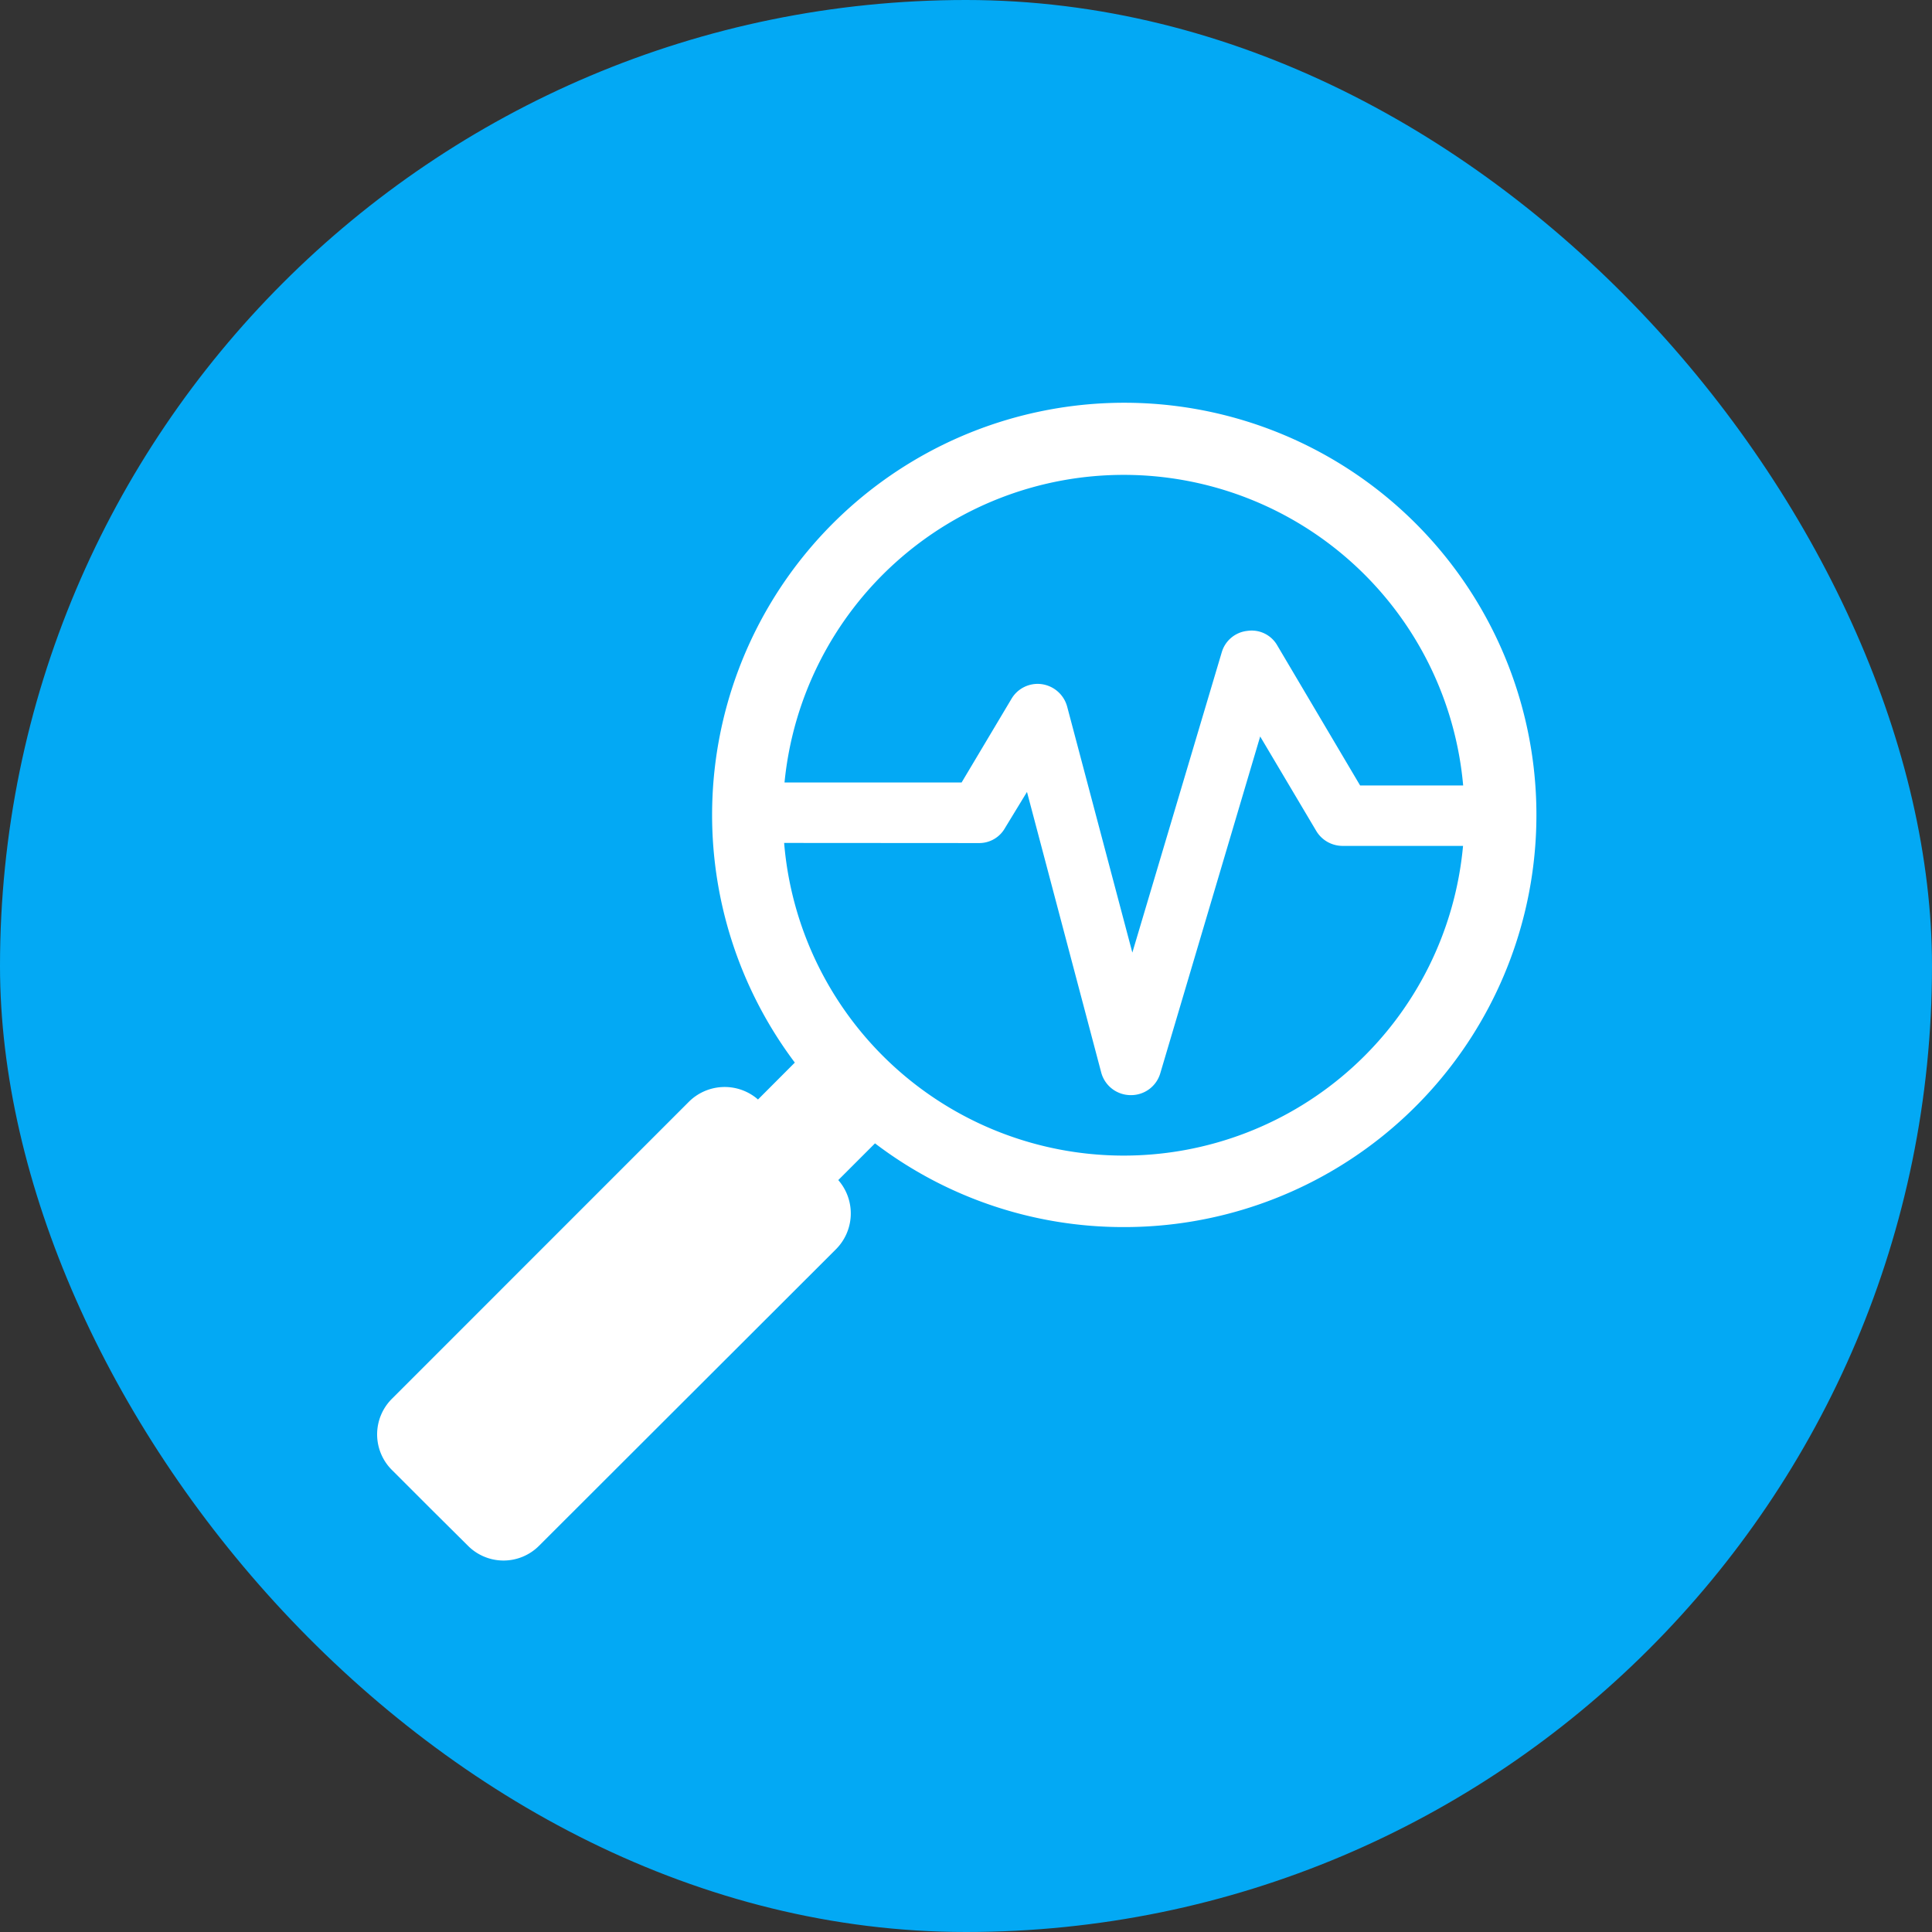
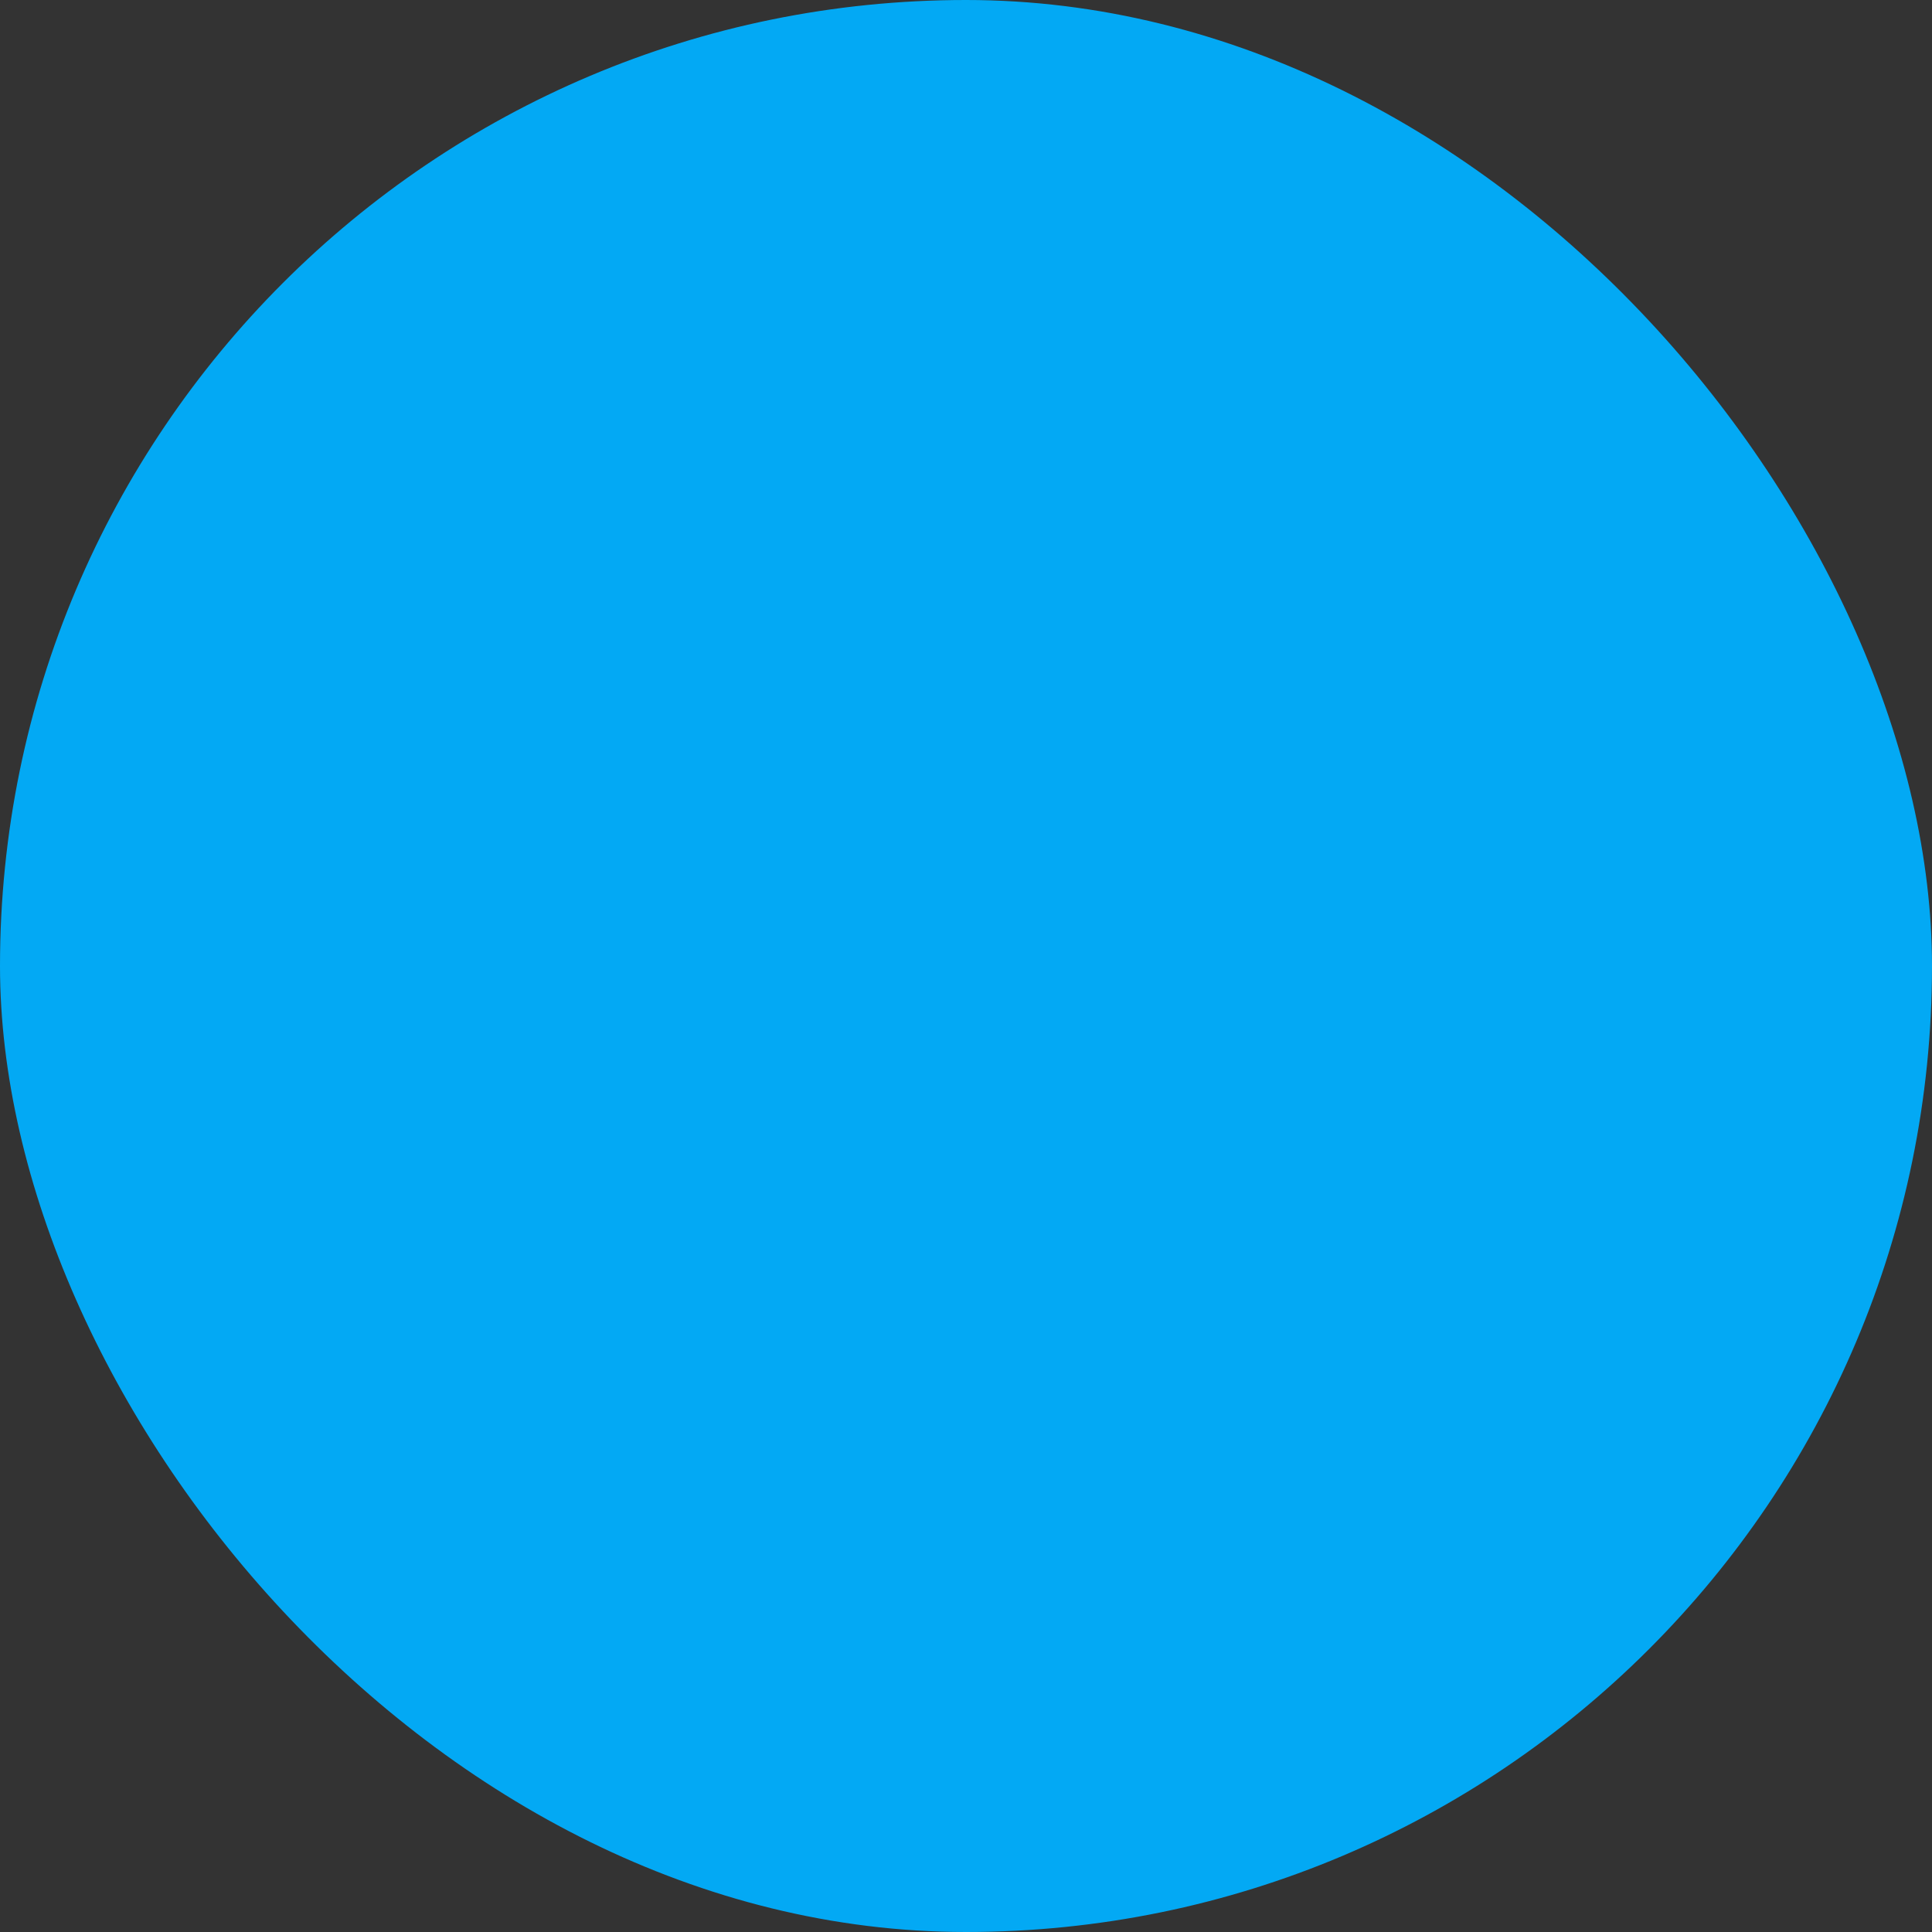
<svg xmlns="http://www.w3.org/2000/svg" viewBox="0 0 300 300">
  <rect x="0" y="0" width="300" height="300" fill="#333333" stroke="none" />
  <defs>
    <style>.cls-1{fill:#03a9f4;}.cls-2{fill:#fff;}</style>
  </defs>
  <title>scan&amp;amp;analyze</title>
  <g id="Layer_2" data-name="Layer 2">
    <g id="Layer_1-2" data-name="Layer 1">
      <rect class="cls-1" width="300" height="300" rx="150" />
-       <path class="cls-2" d="M174.49,190.54A64,64,0,1,0,123.42,165l-5.72,5.73-.22-.19a7.88,7.88,0,0,0-10.54.57L60.88,217.18a7.8,7.8,0,0,0,0,11.1l5.88,5.88L72.64,240a7.79,7.79,0,0,0,11.09,0L129.79,194a7.87,7.87,0,0,0,.56-10.54l-.18-.22,5.7-5.7A63.63,63.63,0,0,0,174.49,190.54Zm15.24-89.31-13.9,46.69-10.12-38.19a4.78,4.78,0,0,0-4-3.5,4.71,4.71,0,0,0-4.64,2.27l-7.75,13H121.82a52.92,52.92,0,0,1,105.38.47h-16l-12.86-21.74a4.57,4.57,0,0,0-4.62-2.27A4.65,4.65,0,0,0,189.73,101.23ZM152,130.91a4.59,4.59,0,0,0,4.07-2.36l3.4-5.58L171,166.55a4.74,4.74,0,0,0,4.54,3.5h.1a4.72,4.72,0,0,0,4.53-3.4l15.51-52.29L204.37,129a4.77,4.77,0,0,0,4.07,2.35h18.74a52.91,52.91,0,0,1-105.42-.46Z" />
    </g>
  </g>
</svg>